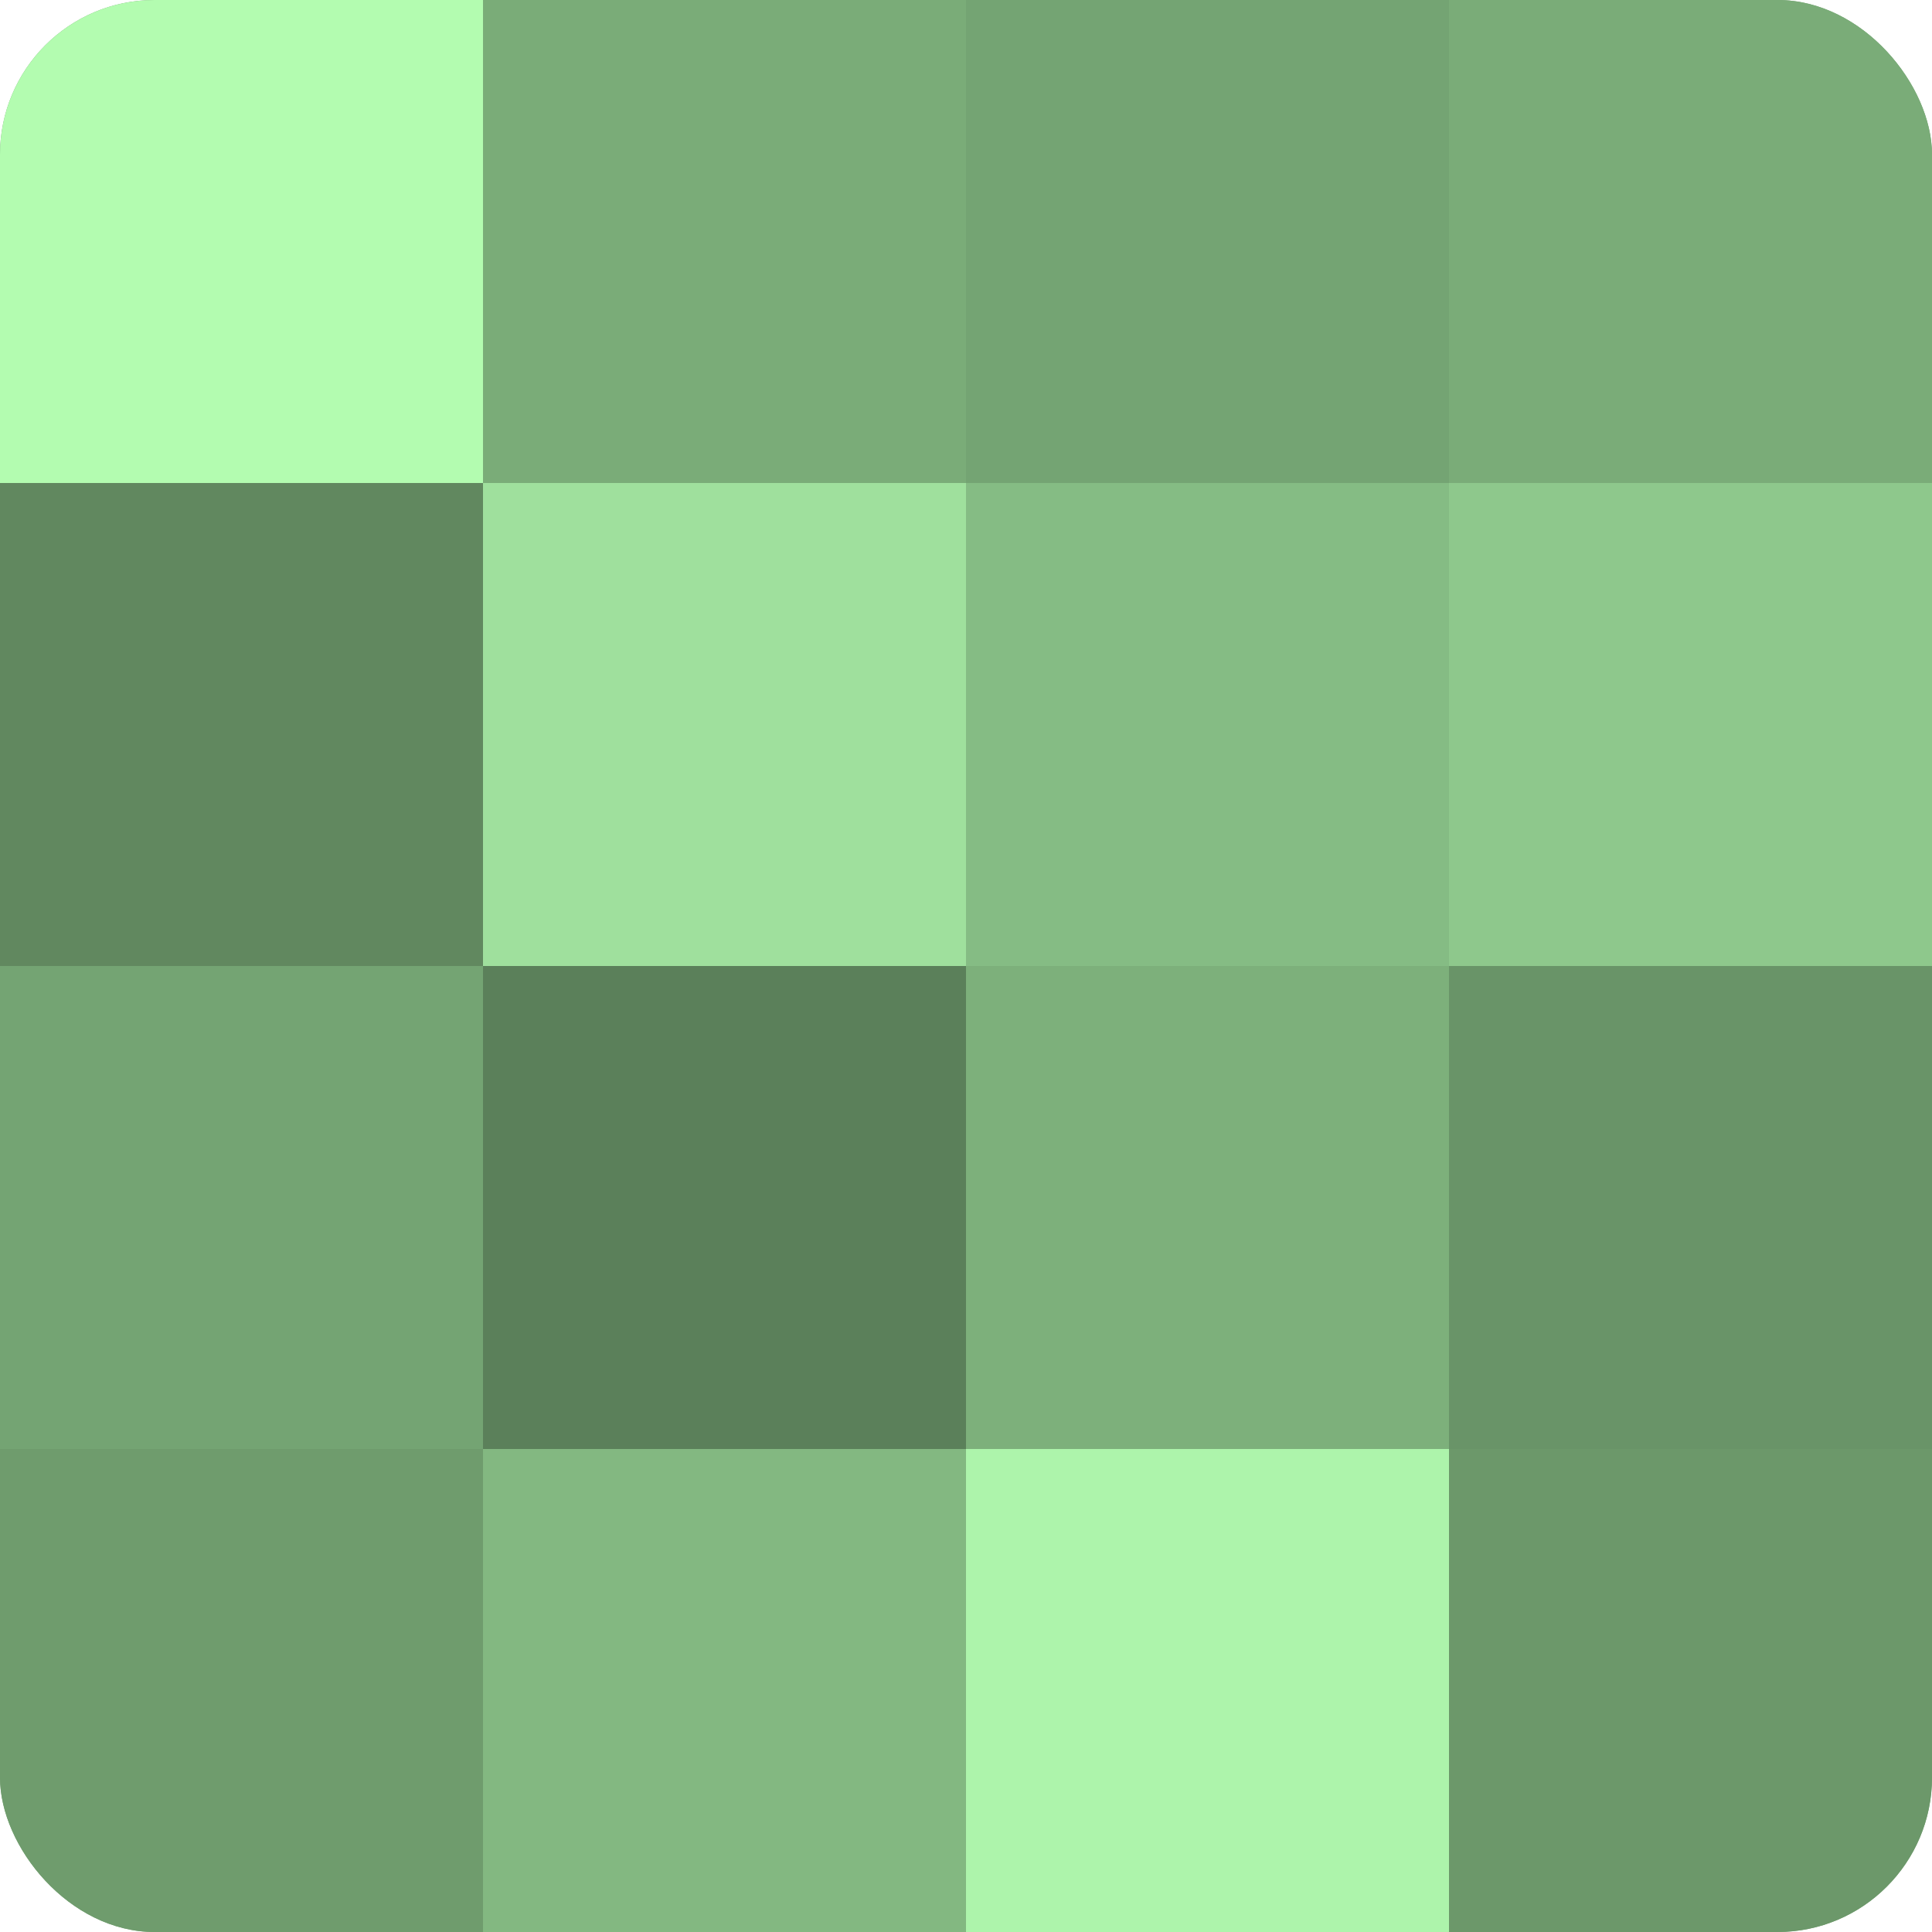
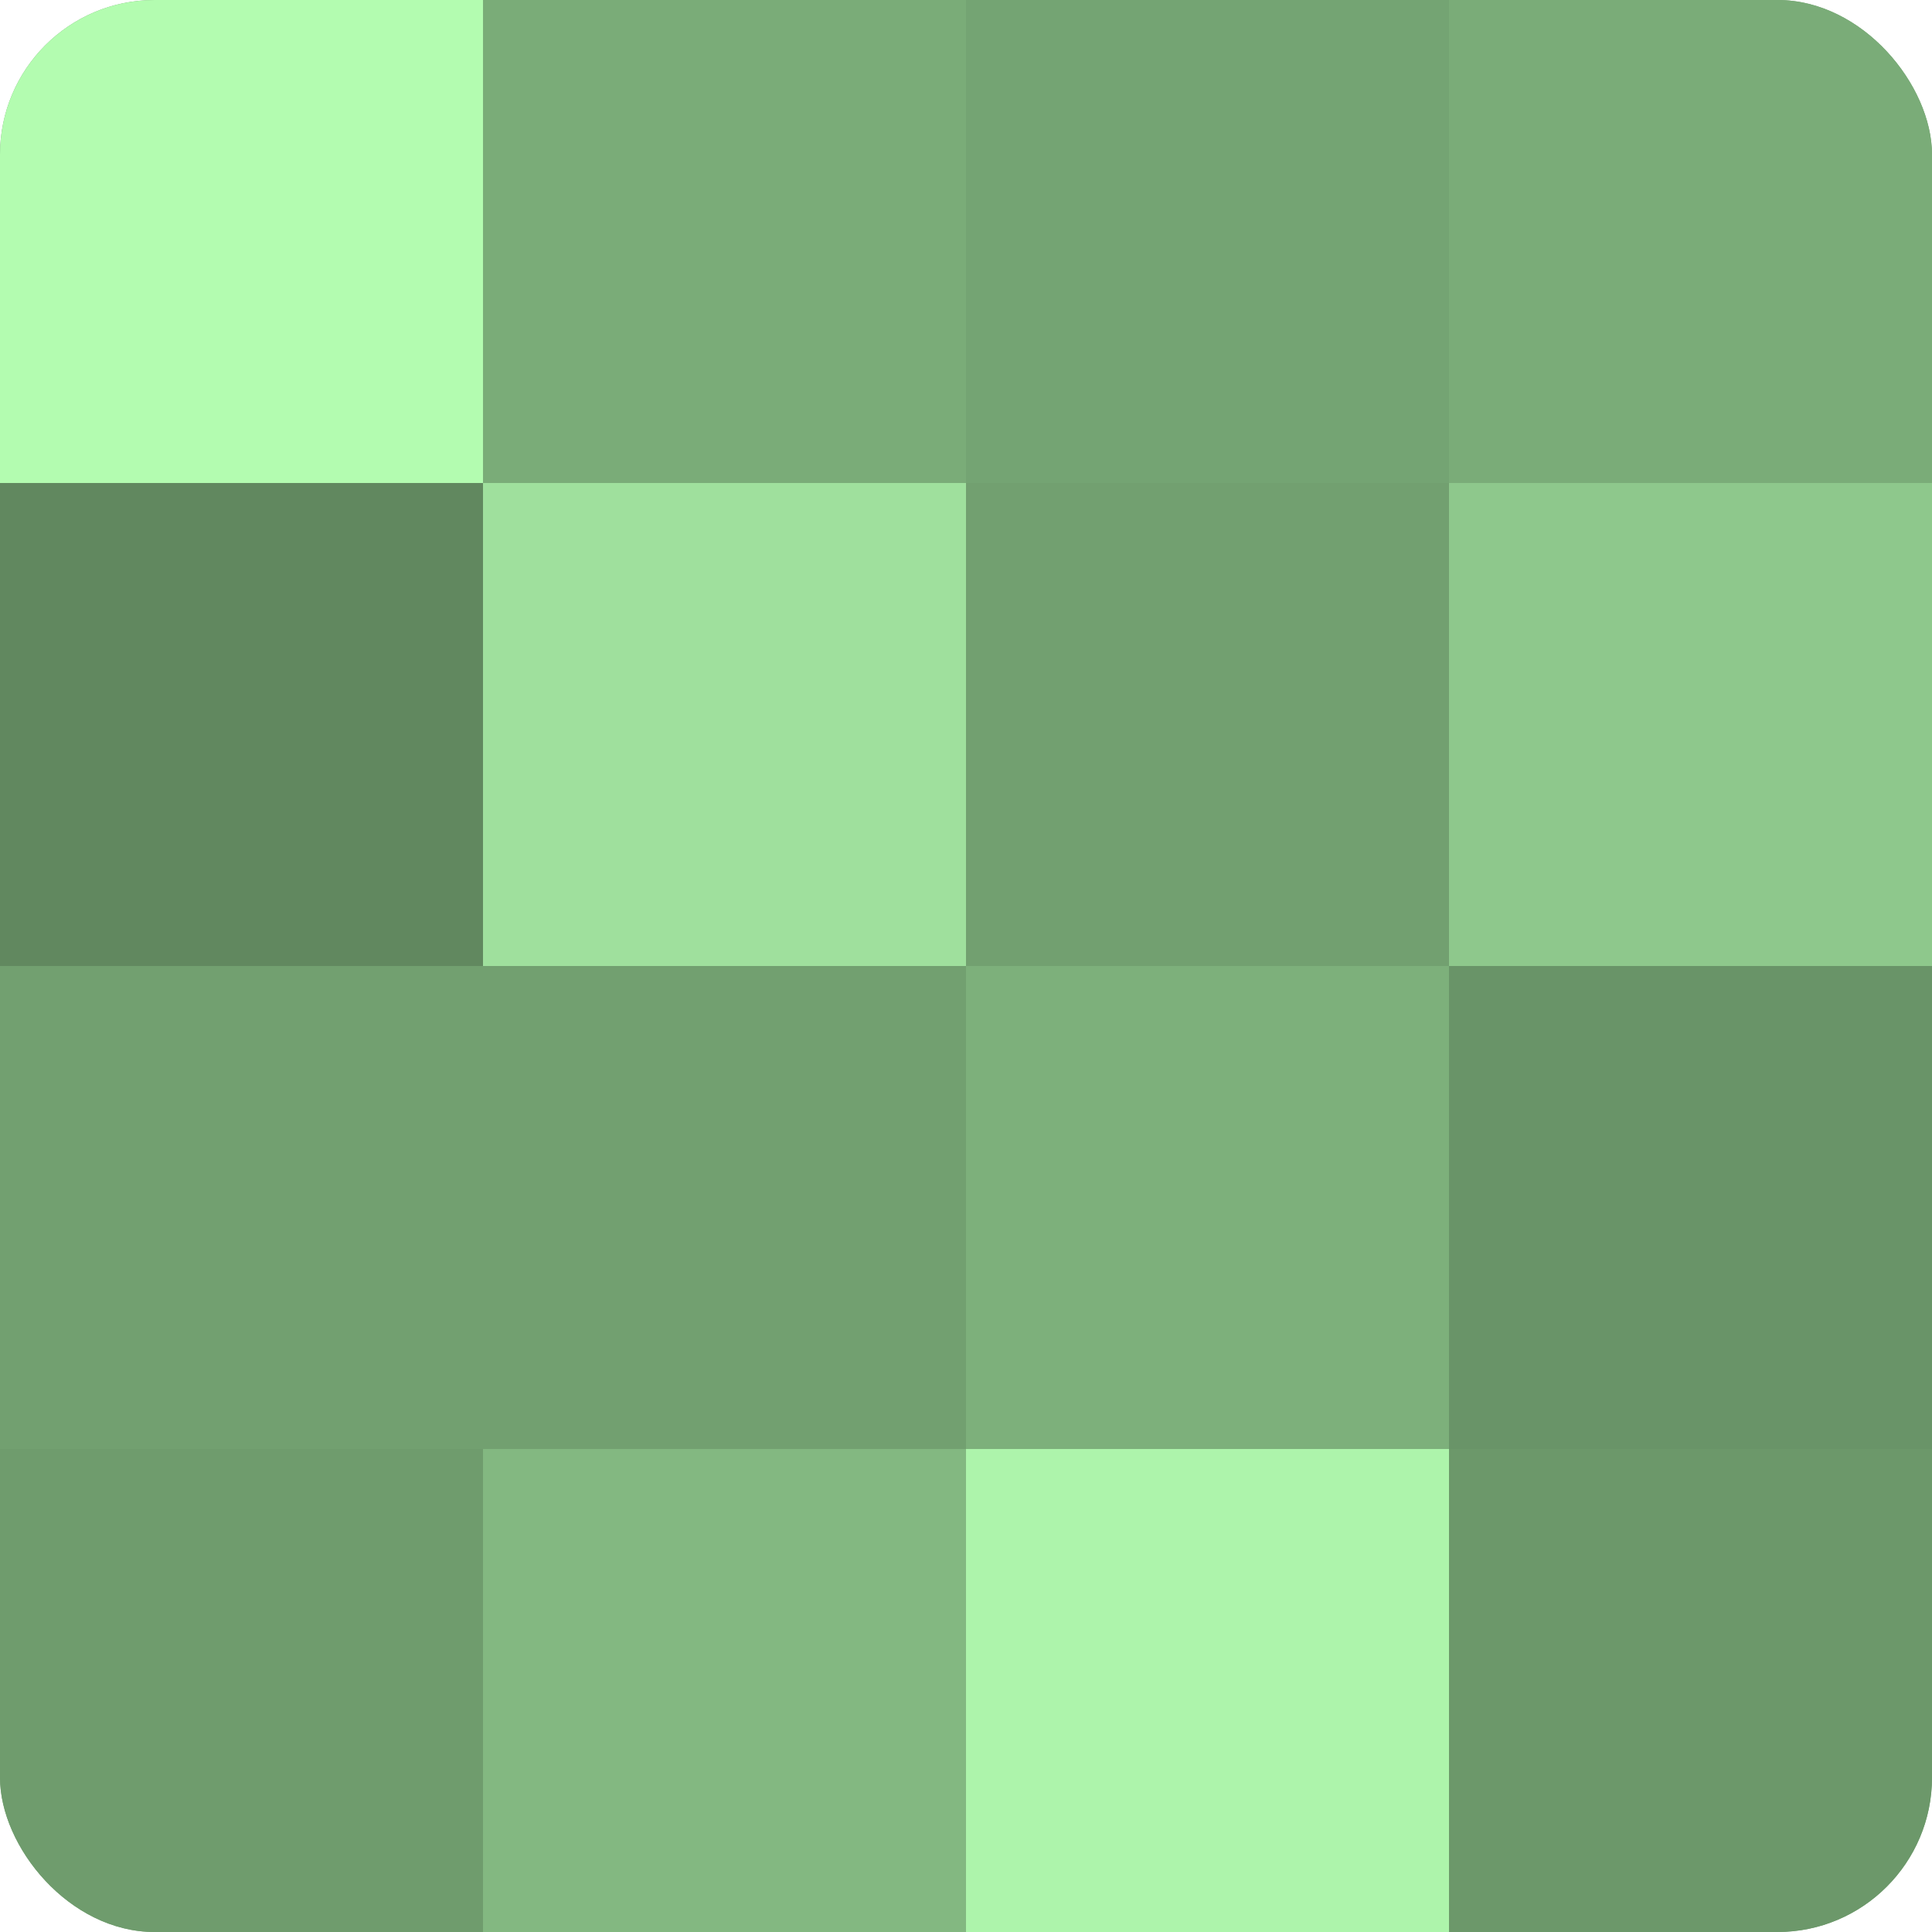
<svg xmlns="http://www.w3.org/2000/svg" width="60" height="60" viewBox="0 0 100 100" preserveAspectRatio="xMidYMid meet">
  <defs>
    <clipPath id="c" width="100" height="100">
      <rect width="100" height="100" rx="8" ry="8" />
    </clipPath>
  </defs>
  <g clip-path="url(#c)">
    <rect width="100" height="100" fill="#72a070" />
    <rect width="25" height="25" fill="#b3fcb0" />
    <rect y="25" width="25" height="25" fill="#61885f" />
-     <rect y="50" width="25" height="25" fill="#74a473" />
    <rect y="75" width="25" height="25" fill="#6f9c6d" />
    <rect x="25" width="25" height="25" fill="#7aac78" />
    <rect x="25" y="25" width="25" height="25" fill="#9fe09d" />
-     <rect x="25" y="50" width="25" height="25" fill="#5b805a" />
    <rect x="25" y="75" width="25" height="25" fill="#83b881" />
    <rect x="50" width="25" height="25" fill="#74a473" />
-     <rect x="50" y="25" width="25" height="25" fill="#85bc84" />
    <rect x="50" y="50" width="25" height="25" fill="#7db07b" />
    <rect x="50" y="75" width="25" height="25" fill="#adf4ab" />
    <rect x="75" width="25" height="25" fill="#7aac78" />
    <rect x="75" y="25" width="25" height="25" fill="#8ec88c" />
    <rect x="75" y="50" width="25" height="25" fill="#699468" />
    <rect x="75" y="75" width="25" height="25" fill="#6c986a" />
  </g>
</svg>